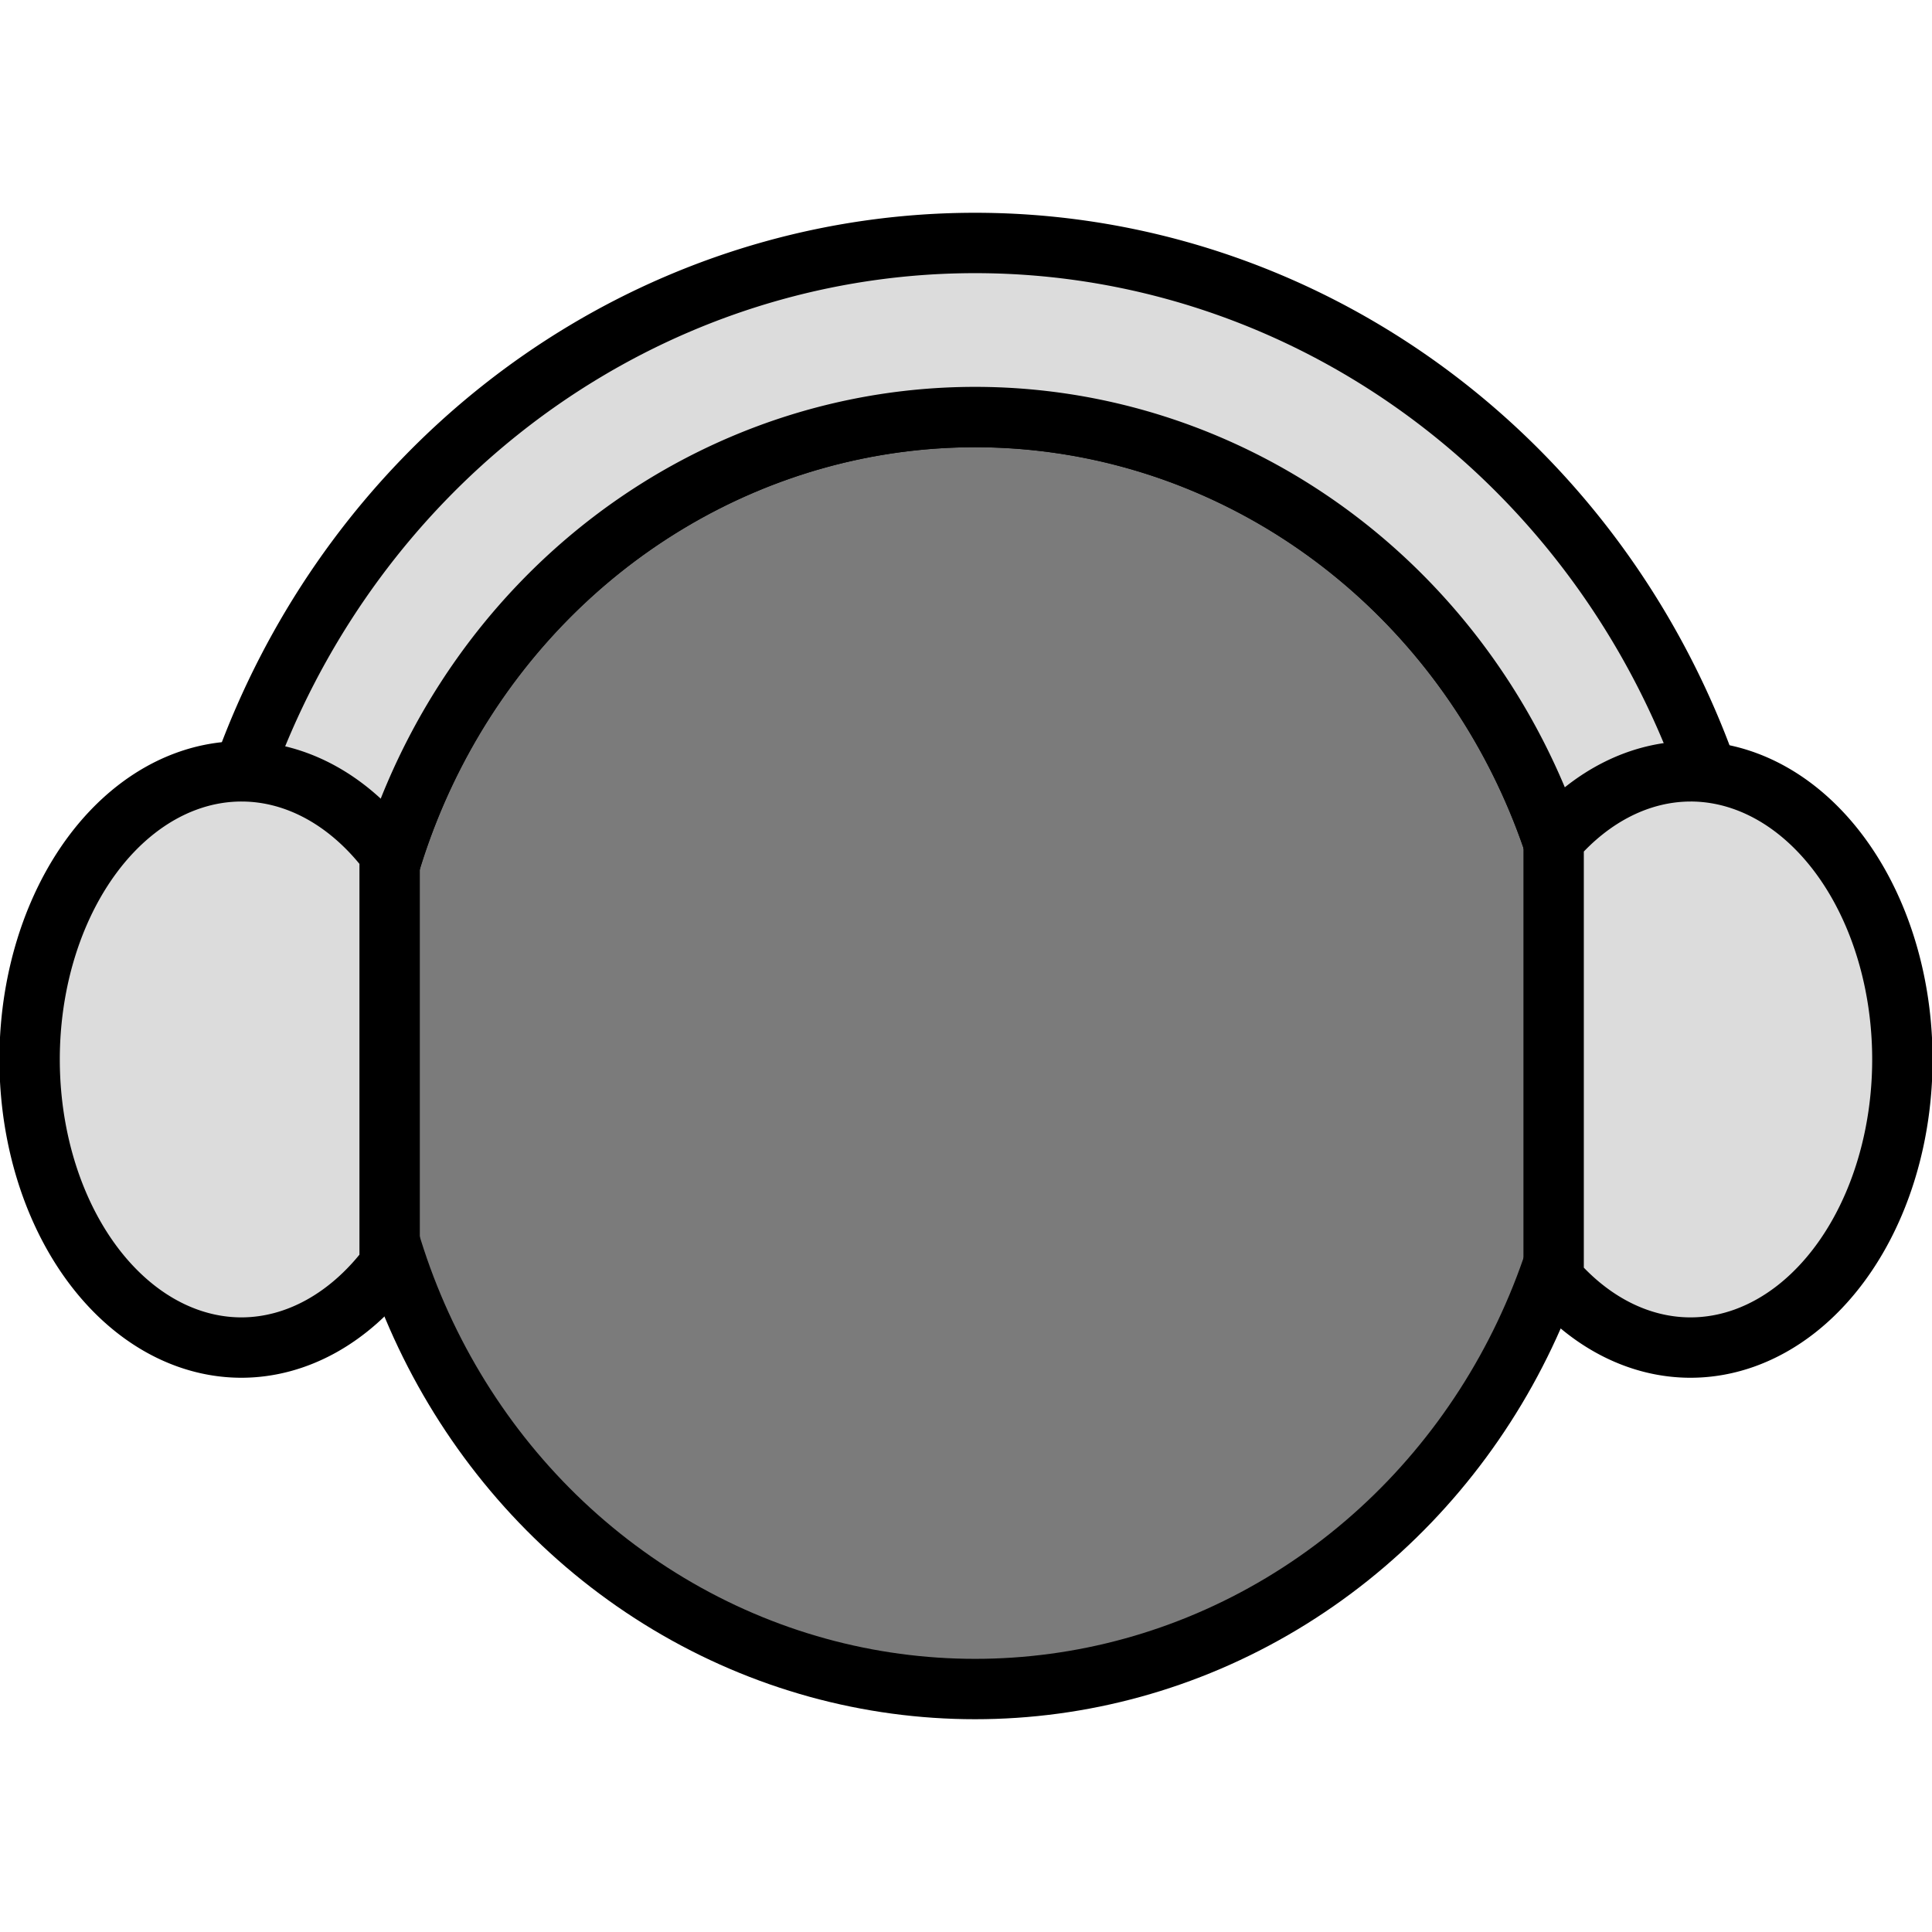
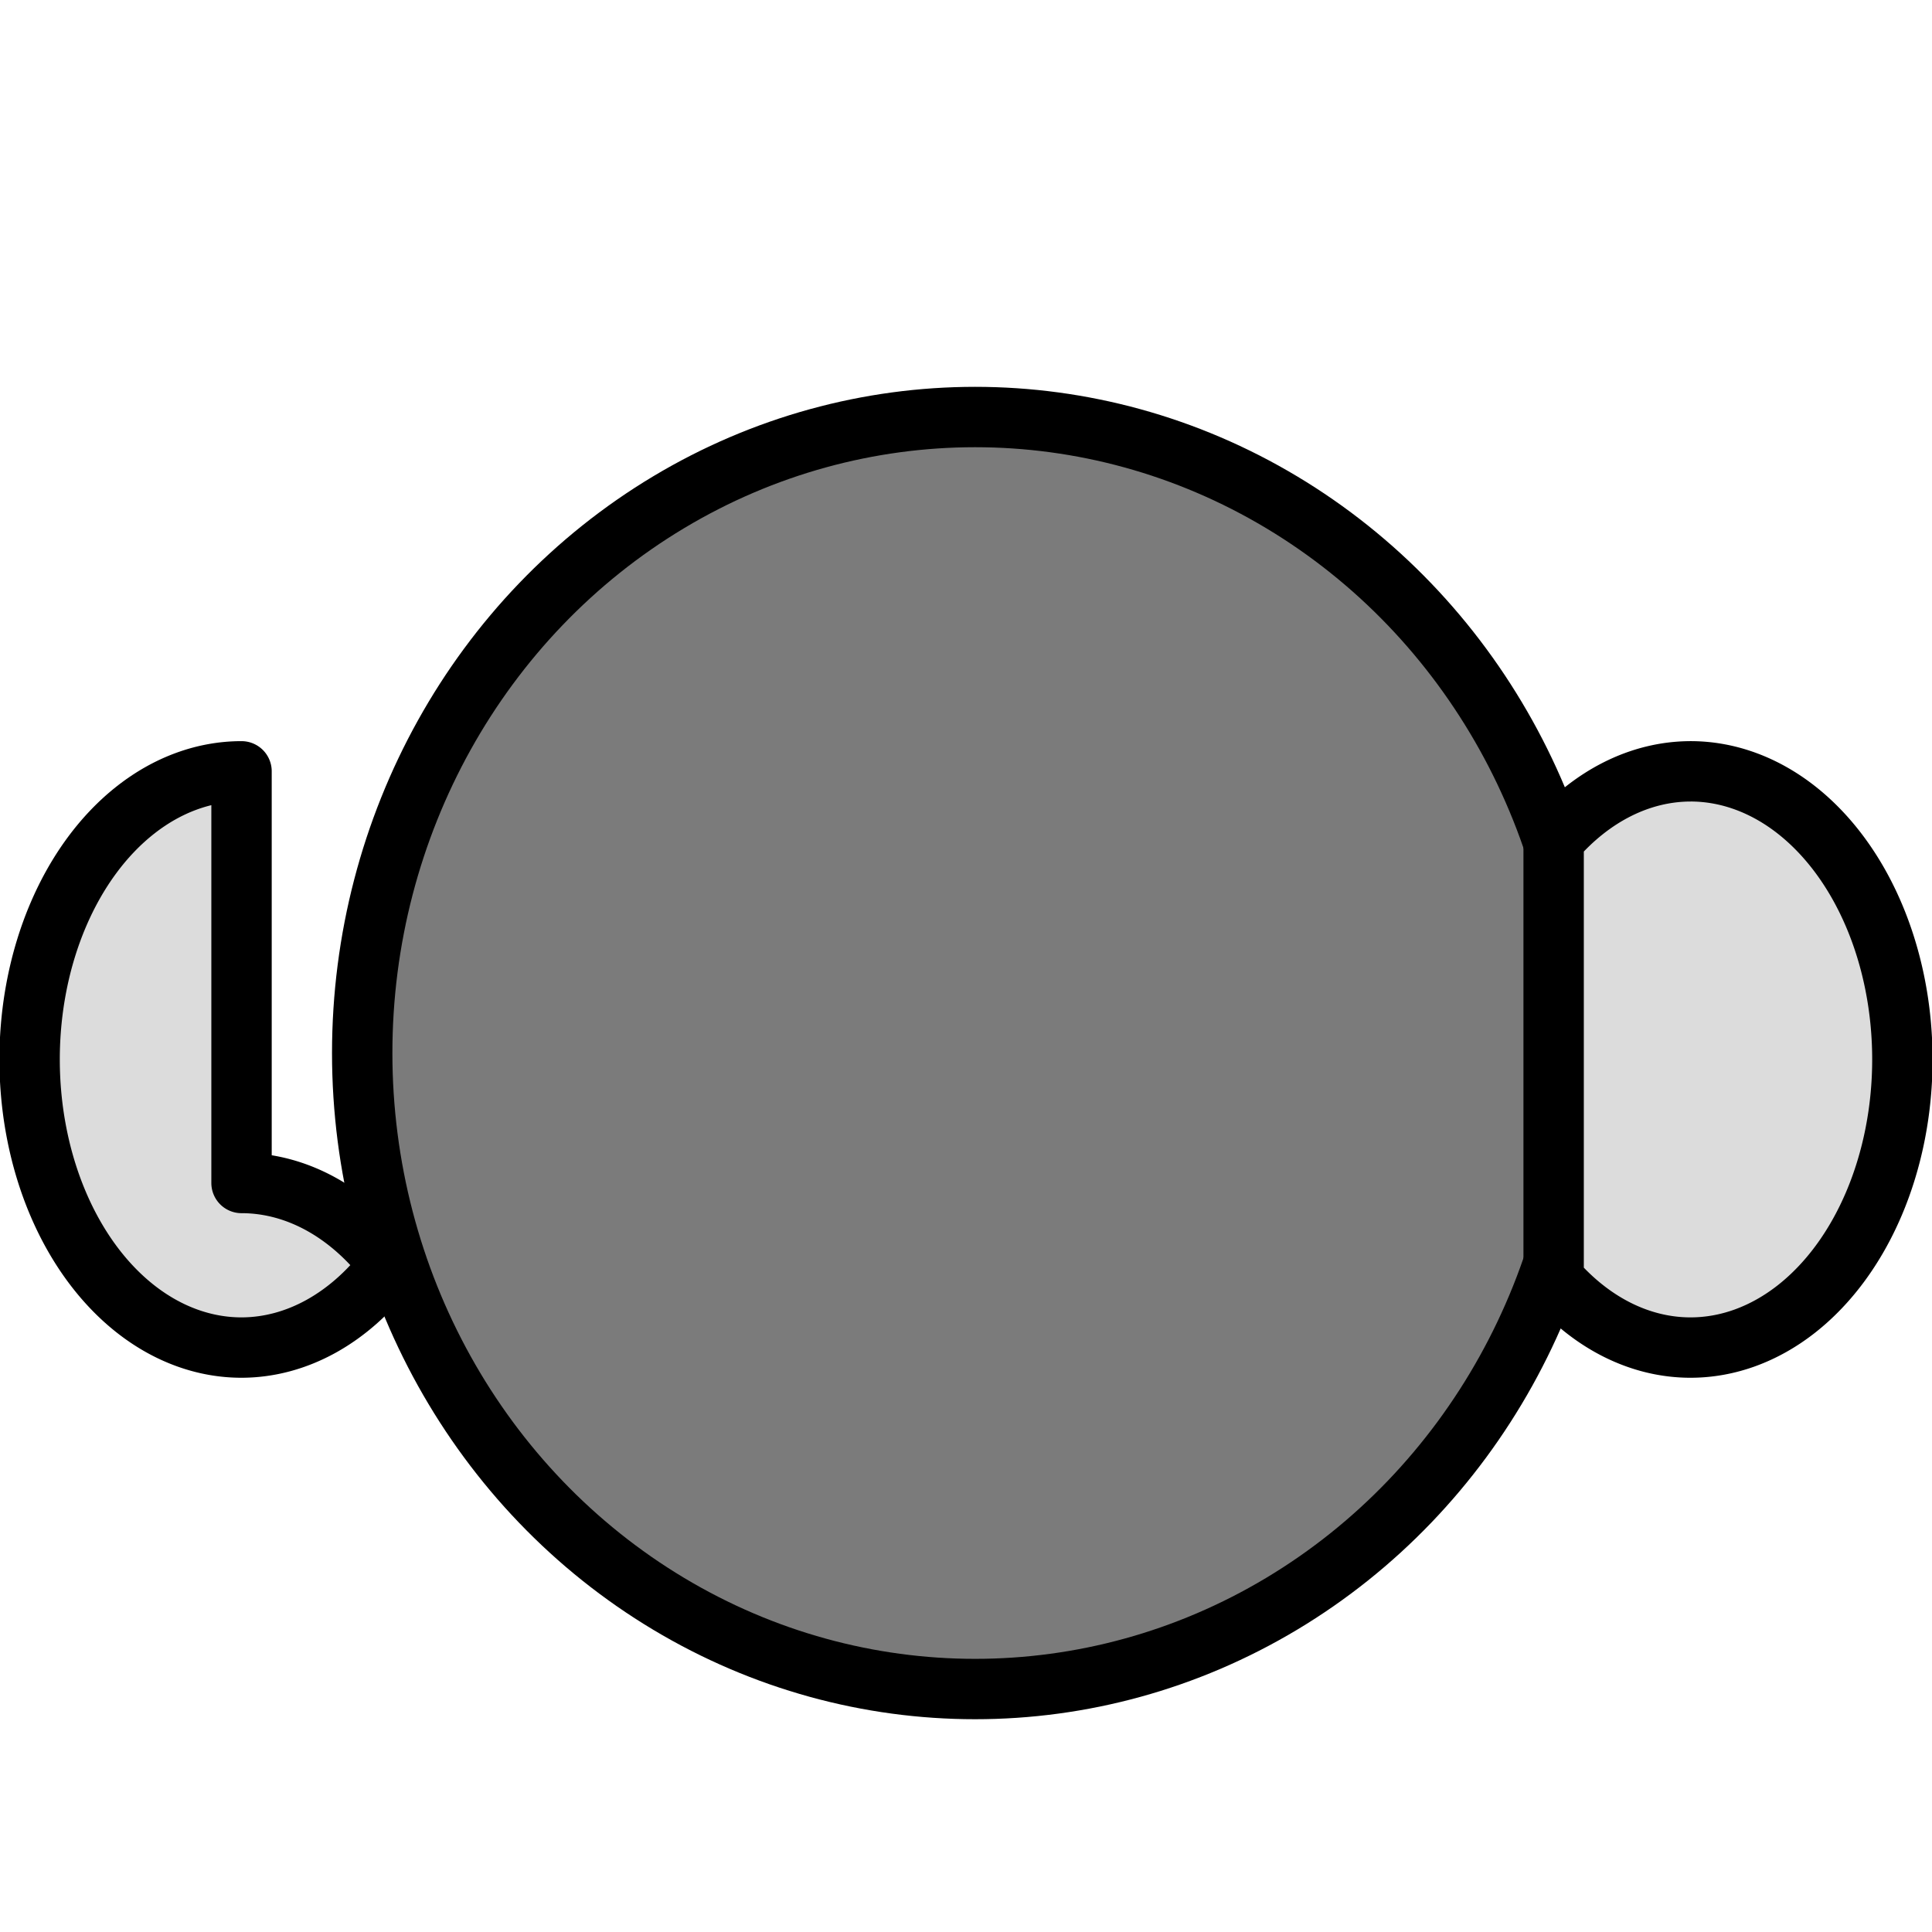
<svg xmlns="http://www.w3.org/2000/svg" width="128" height="128" viewBox="0 0 128 128" version="1.1" id="svg8">
  <ellipse style="fill:#7b7b7b;fill-opacity:1;stroke:#000000;stroke-width:4;stroke-linecap:round;stroke-linejoin:round;stroke-miterlimit:4;stroke-dasharray:none;stroke-opacity:1" id="path877" cx="64.605" cy="69.766" rx="40.608" ry="42.137" />
-   <path style="fill:#dcdcdc;fill-opacity:1;stroke:#000000;stroke-width:4;stroke-linecap:round;stroke-linejoin:round;stroke-miterlimit:4;stroke-dasharray:none;stroke-opacity:1" d="m 64.604,16.097 a 51.716,53.666 0 0 0 -51.715,53.668 51.716,53.666 0 0 0 0.076,1.603 h 11.086 a 40.608,42.137 0 0 1 -0.056,-1.603 40.608,42.137 0 0 1 40.608,-42.134 40.608,42.137 0 0 1 40.608,42.134 40.608,42.137 0 0 1 -0.076,1.603 h 11.127 a 51.716,53.666 0 0 0 0.056,-1.603 51.716,53.666 0 0 0 -51.715,-53.668 z" id="ellipse2825" />
  <path style="fill:#dcdcdc;fill-opacity:1;stroke:#000000;stroke-width:4;stroke-linecap:round;stroke-linejoin:round;stroke-miterlimit:4;stroke-dasharray:none;stroke-opacity:1" d="m 111.998,51.103 a 14.039,19.088 0 0 0 -9.066,4.541 v 29.117 a 14.039,19.088 0 0 0 9.066,4.519 14.039,19.088 0 0 0 14.039,-19.089 14.039,19.088 0 0 0 -14.039,-19.089 z" id="ellipse2802" />
-   <path style="fill:#dcdcdc;fill-opacity:1;stroke:#000000;stroke-width:4;stroke-linecap:round;stroke-linejoin:round;stroke-miterlimit:4;stroke-dasharray:none;stroke-opacity:1" d="M 16.002,51.103 A 14.039,19.088 0 0 0 1.962,70.192 14.039,19.088 0 0 0 16.002,89.28 14.039,19.088 0 0 0 25.814,83.816 V 56.543 a 14.039,19.088 0 0 0 -9.812,-5.44 z" id="ellipse2830" />
+   <path style="fill:#dcdcdc;fill-opacity:1;stroke:#000000;stroke-width:4;stroke-linecap:round;stroke-linejoin:round;stroke-miterlimit:4;stroke-dasharray:none;stroke-opacity:1" d="M 16.002,51.103 A 14.039,19.088 0 0 0 1.962,70.192 14.039,19.088 0 0 0 16.002,89.28 14.039,19.088 0 0 0 25.814,83.816 a 14.039,19.088 0 0 0 -9.812,-5.44 z" id="ellipse2830" />
</svg>